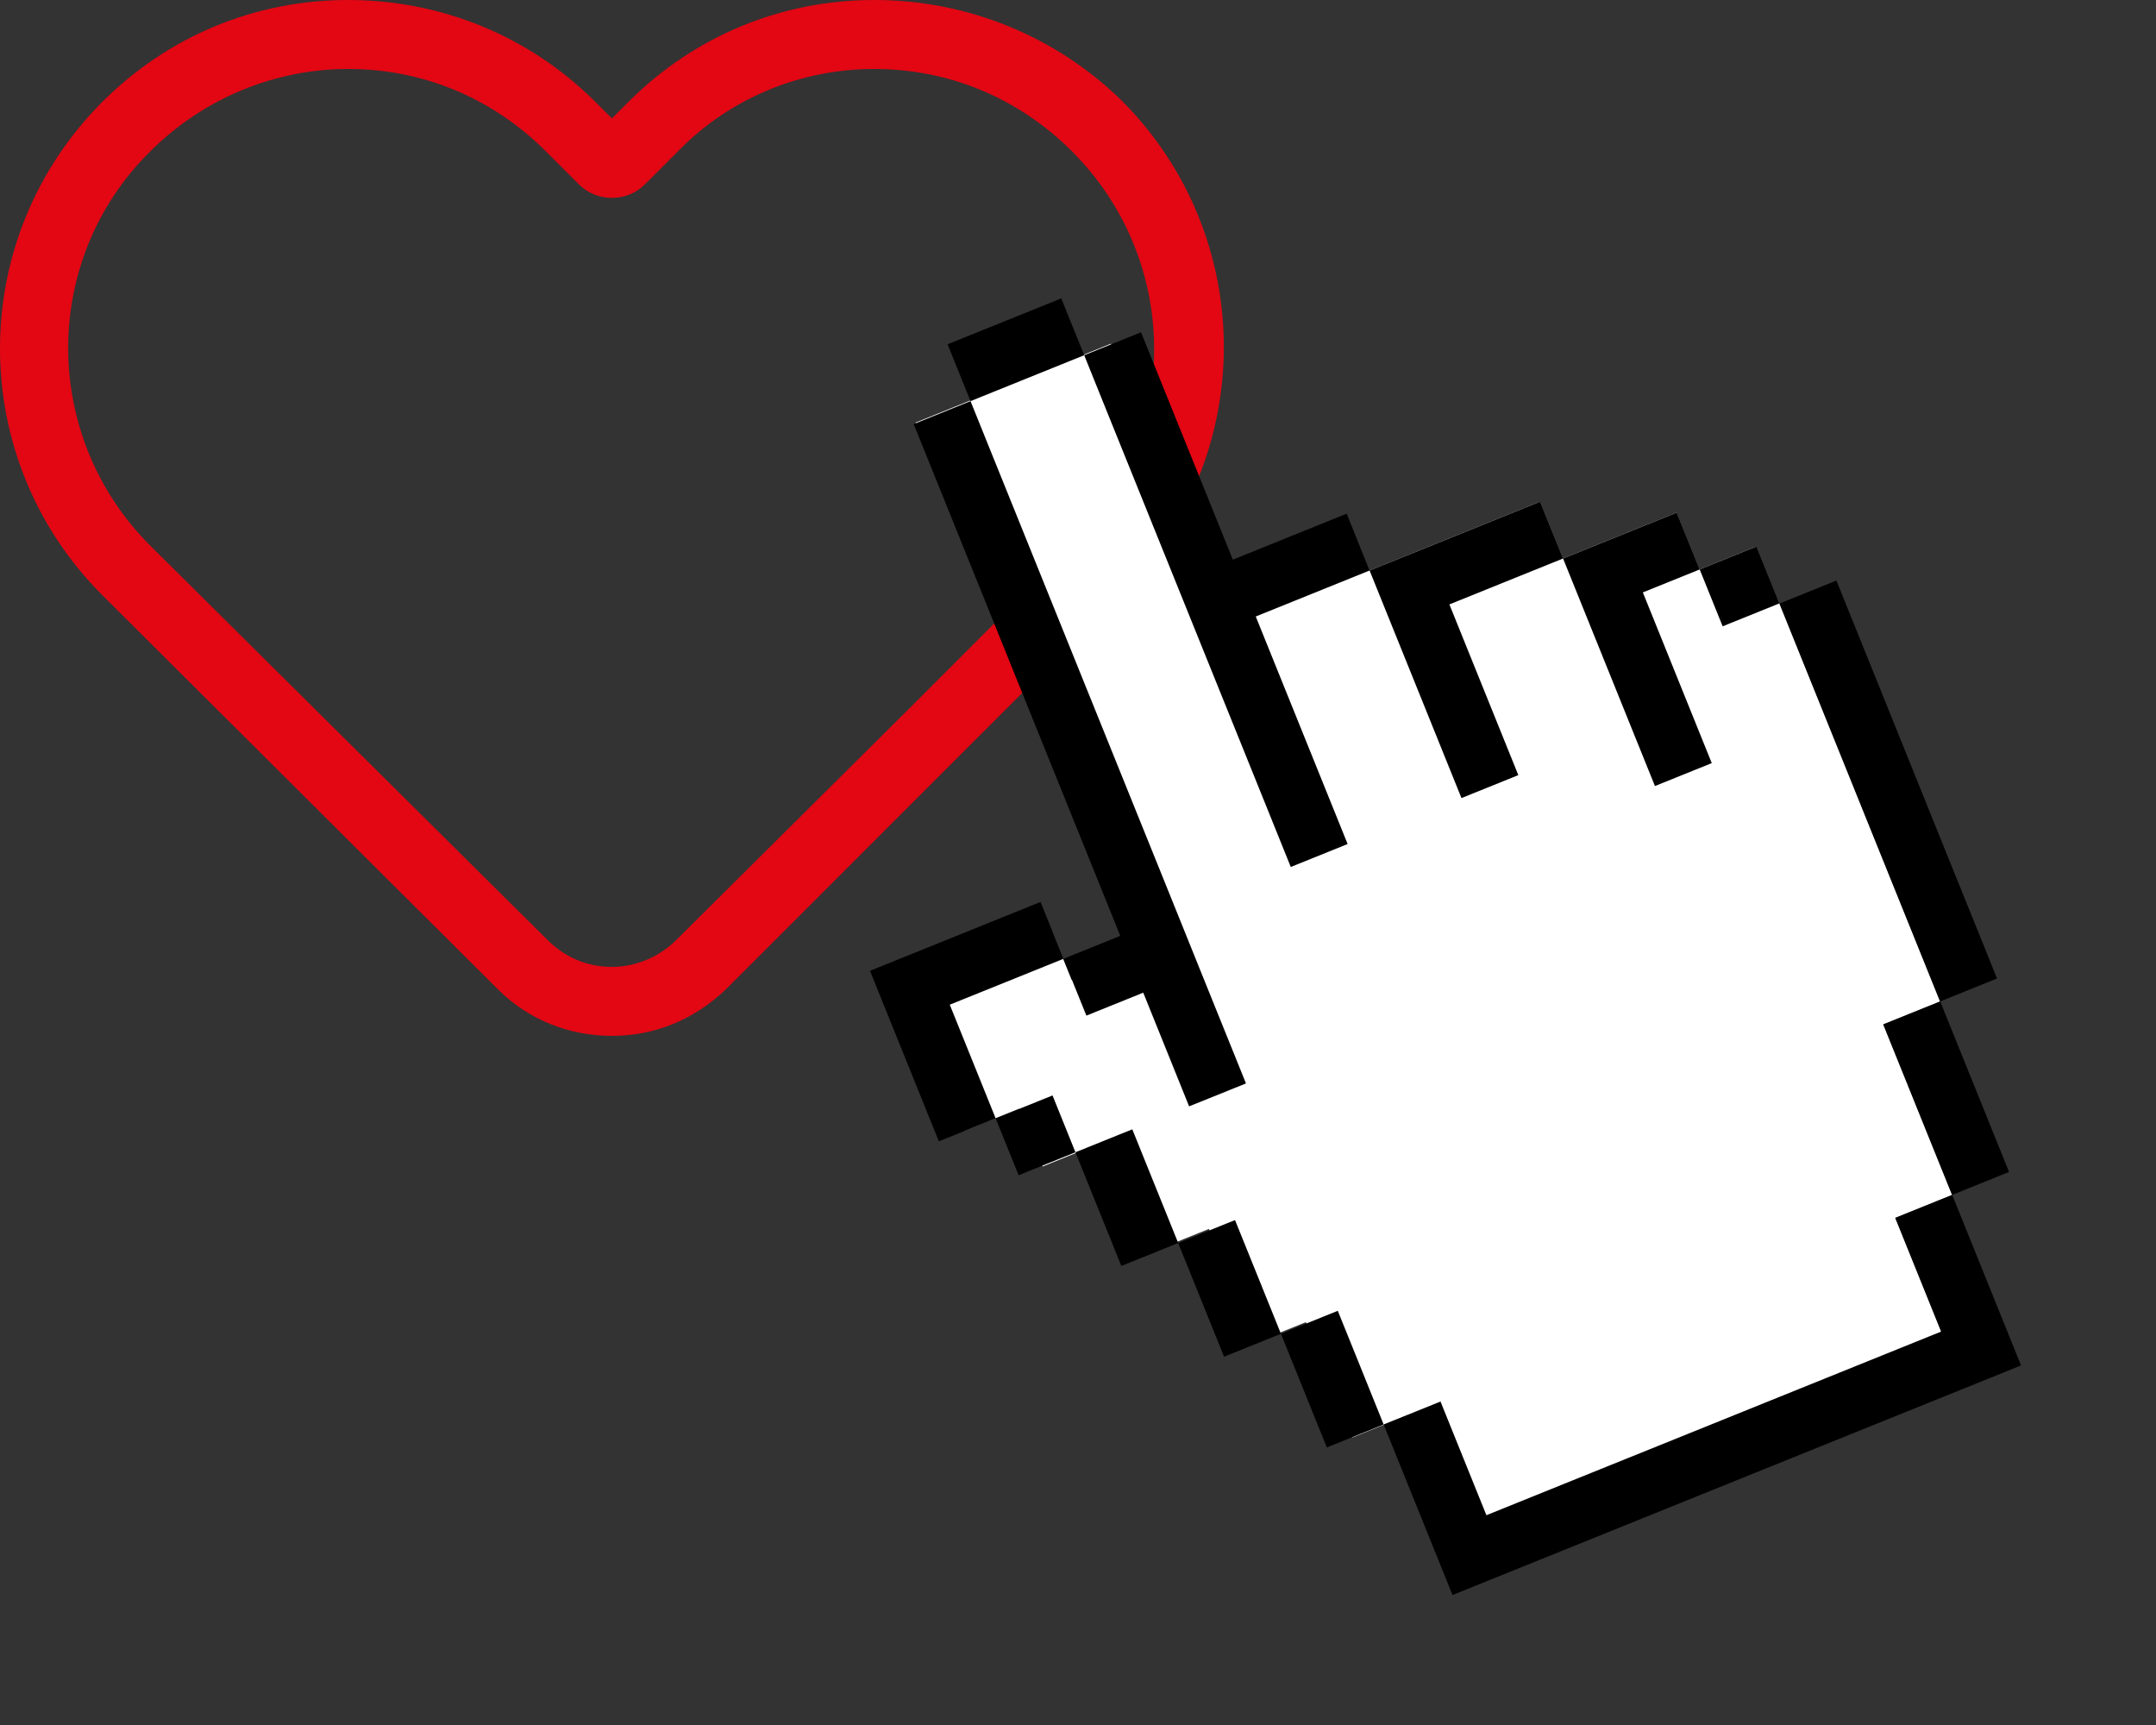
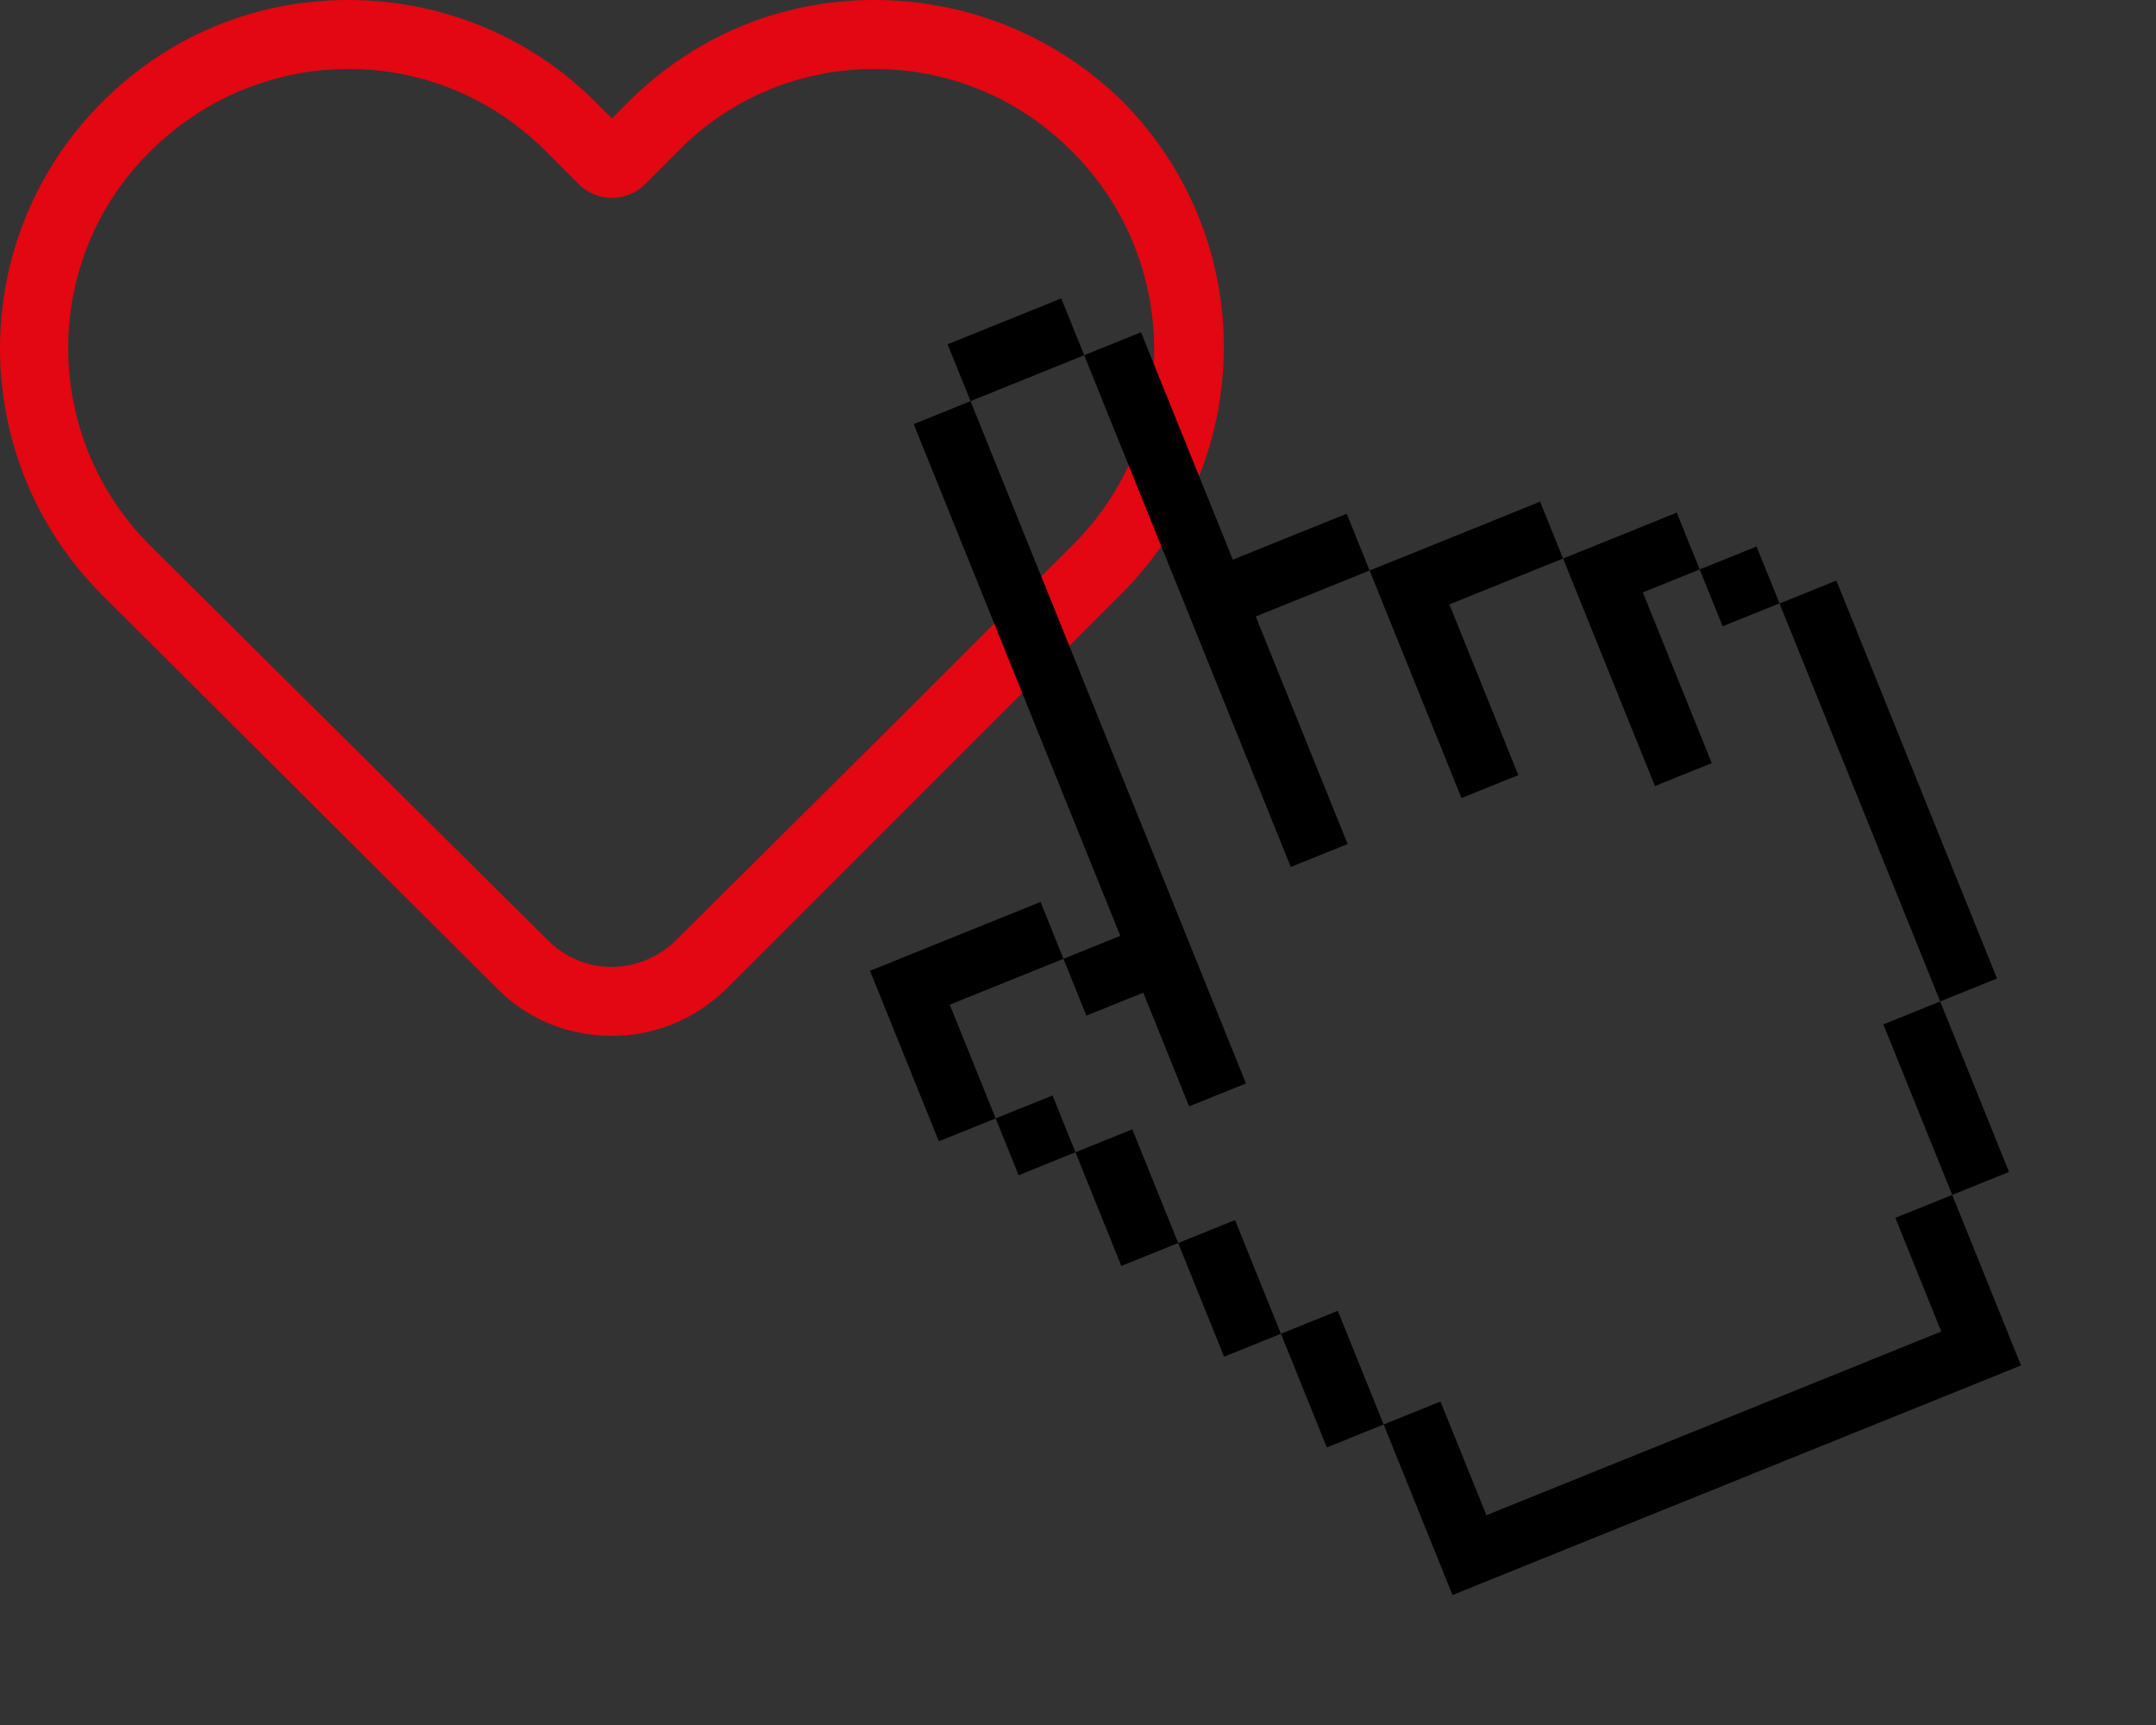
<svg xmlns="http://www.w3.org/2000/svg" width="65" height="52" viewBox="0 0 65 52" fill="none">
  <rect x="0" y="0" width="65" height="52" fill="#333333" stroke="none" />
  <path d="M26.356 2.079C28.526 2.079 30.649 2.892 32.321 4.564C35.62 7.863 35.62 13.195 32.321 16.449L27.396 21.374L20.392 28.333C19.849 28.876 19.126 29.147 18.448 29.147C17.725 29.147 17.047 28.876 16.505 28.333L4.53 16.449C1.231 13.15 1.231 7.818 4.53 4.564C6.157 2.937 8.326 2.079 10.495 2.079C12.664 2.079 14.788 2.892 16.46 4.564L17.454 5.558C17.725 5.829 18.087 5.965 18.448 5.965C18.81 5.965 19.171 5.829 19.442 5.558L20.437 4.564C22.064 2.892 24.233 2.079 26.356 2.079ZM26.356 0C23.555 0 20.934 1.085 18.945 3.073L18.448 3.57L17.951 3.073C15.963 1.085 13.297 0 10.495 0C7.693 0 5.072 1.085 3.084 3.073C-1.028 7.185 -1.028 13.828 3.084 17.94L15.014 29.825C15.918 30.728 17.138 31.226 18.448 31.226C19.759 31.226 20.934 30.728 21.883 29.825L28.887 22.82L33.813 17.895C37.925 13.783 37.925 7.14 33.813 3.028C31.824 1.085 29.158 0 26.356 0Z" fill="#E30613" />
-   <path d="M44.235 47.008L42.473 42.646L40.774 43.332L39.371 39.856L37.834 40.477L36.448 37.045L34.534 37.818L33.178 34.459L31.435 35.163L30.731 33.42L29.071 34.09L27.363 29.86L31.725 28.099L32.307 29.538L34.094 28.817L27.602 12.739L33.492 10.361L36.601 18.062L40.919 16.318L41.277 17.204L46.428 15.125L47.119 16.838L50.547 15.455L51.238 17.168L52.952 16.476L58.489 30.19L56.775 30.881L58.851 36.022L57.137 36.714L59.162 41.727C59.168 41.73 44.15 46.798 44.235 47.008Z" fill="white" />
  <path d="M32.687 10.708L31.995 8.995L30.281 9.687L28.568 10.378L29.26 12.092L30.973 11.4L32.687 10.708Z" fill="black" />
  <path d="M34.07 14.135L34.762 15.849L35.454 17.562L36.146 19.276L36.838 20.99L37.53 22.703L38.224 24.422L38.915 26.135L40.629 25.443L39.937 23.73L39.243 22.011L38.551 20.298L37.859 18.584L39.578 17.89L41.291 17.198L40.6 15.485L38.886 16.177L37.168 16.871L36.476 15.157L35.784 13.444L35.092 11.73L34.4 10.016L32.687 10.708L33.378 12.422L34.07 14.135Z" fill="black" />
  <path d="M42.675 20.625L43.369 22.344L44.061 24.058L45.775 23.366L45.083 21.652L44.389 19.934L43.697 18.22L45.41 17.528L47.124 16.836L46.432 15.123L44.719 15.815L43.005 16.507L41.291 17.198L41.983 18.912L42.675 20.625Z" fill="black" />
  <path d="M48.51 20.268L49.202 21.982L49.894 23.695L51.607 23.004L50.915 21.29L50.223 19.576L49.529 17.858L51.243 17.166L50.551 15.453L48.838 16.145L47.124 16.836L47.816 18.55L48.51 20.268Z" fill="black" />
  <path d="M52.957 16.474L51.243 17.166L51.935 18.88L53.649 18.188L52.957 16.474Z" fill="black" />
  <path d="M53.65 18.193L54.342 19.906L55.034 21.62L55.726 23.333L56.418 25.047L57.11 26.761L57.802 28.474L58.493 30.188L60.207 29.496L59.515 27.782L58.823 26.069L58.131 24.355L57.44 22.642L56.748 20.928L56.056 19.214L55.364 17.501L53.65 18.193Z" fill="black" />
  <path d="M57.472 32.593L58.164 34.307L58.856 36.02L60.569 35.328L59.878 33.615L59.186 31.901L58.494 30.188L56.78 30.88L57.472 32.593Z" fill="black" />
  <path d="M57.834 38.426L58.526 40.139L56.812 40.831L55.099 41.523L53.385 42.215L51.672 42.907L49.958 43.599L48.24 44.292L46.526 44.984L44.813 45.676L44.121 43.963L43.429 42.249L41.715 42.941L42.407 44.654L43.099 46.368L43.791 48.082L45.505 47.39L47.218 46.698L48.932 46.006L50.65 45.312L52.364 44.62L54.077 43.928L55.791 43.236L57.504 42.545L59.218 41.853L60.931 41.161L60.239 39.447L59.548 37.734L58.856 36.02L57.142 36.712L57.834 38.426Z" fill="black" />
  <path d="M34.467 29.924L35.159 31.638L35.85 33.351L37.564 32.66L36.872 30.946L36.18 29.233L35.489 27.519L34.797 25.805L34.103 24.087L33.411 22.373L32.719 20.66L32.027 18.946L31.335 17.233L30.643 15.519L29.951 13.806L29.26 12.092L27.546 12.784L28.238 14.497L28.93 16.211L29.622 17.924L30.314 19.638L31.005 21.352L31.697 23.065L32.389 24.779L33.083 26.497L33.775 28.211L32.061 28.903L32.753 30.616L34.467 29.924Z" fill="black" />
  <path d="M28.634 30.286L30.348 29.595L32.062 28.903L31.37 27.189L29.656 27.881L27.943 28.573L26.229 29.265L26.921 30.978L27.613 32.692L28.305 34.405L30.018 33.714L29.326 32L28.634 30.286Z" fill="black" />
  <path d="M31.732 33.022L30.018 33.714L30.71 35.427L32.423 34.735L31.732 33.022Z" fill="black" />
  <path d="M34.137 34.043L32.423 34.735L33.115 36.449L33.807 38.162L35.521 37.47L34.829 35.757L34.137 34.043Z" fill="black" />
  <path d="M37.234 36.779L35.52 37.47L36.212 39.184L36.904 40.898L38.618 40.206L37.926 38.492L37.234 36.779Z" fill="black" />
  <path d="M40.332 39.514L38.618 40.206L39.31 41.919L40.002 43.633L41.715 42.941L41.024 41.227L40.332 39.514Z" fill="black" />
</svg>